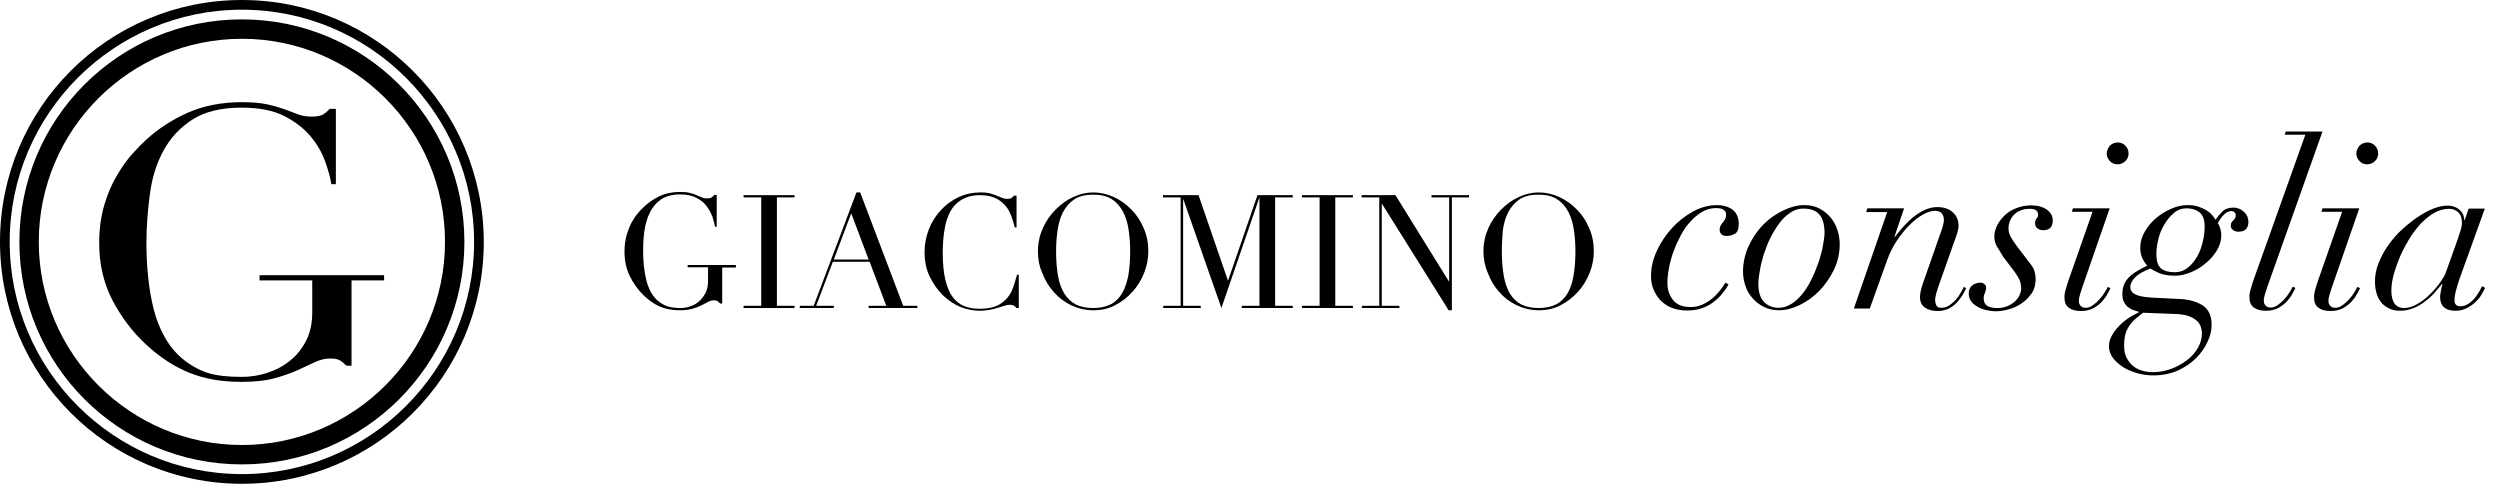
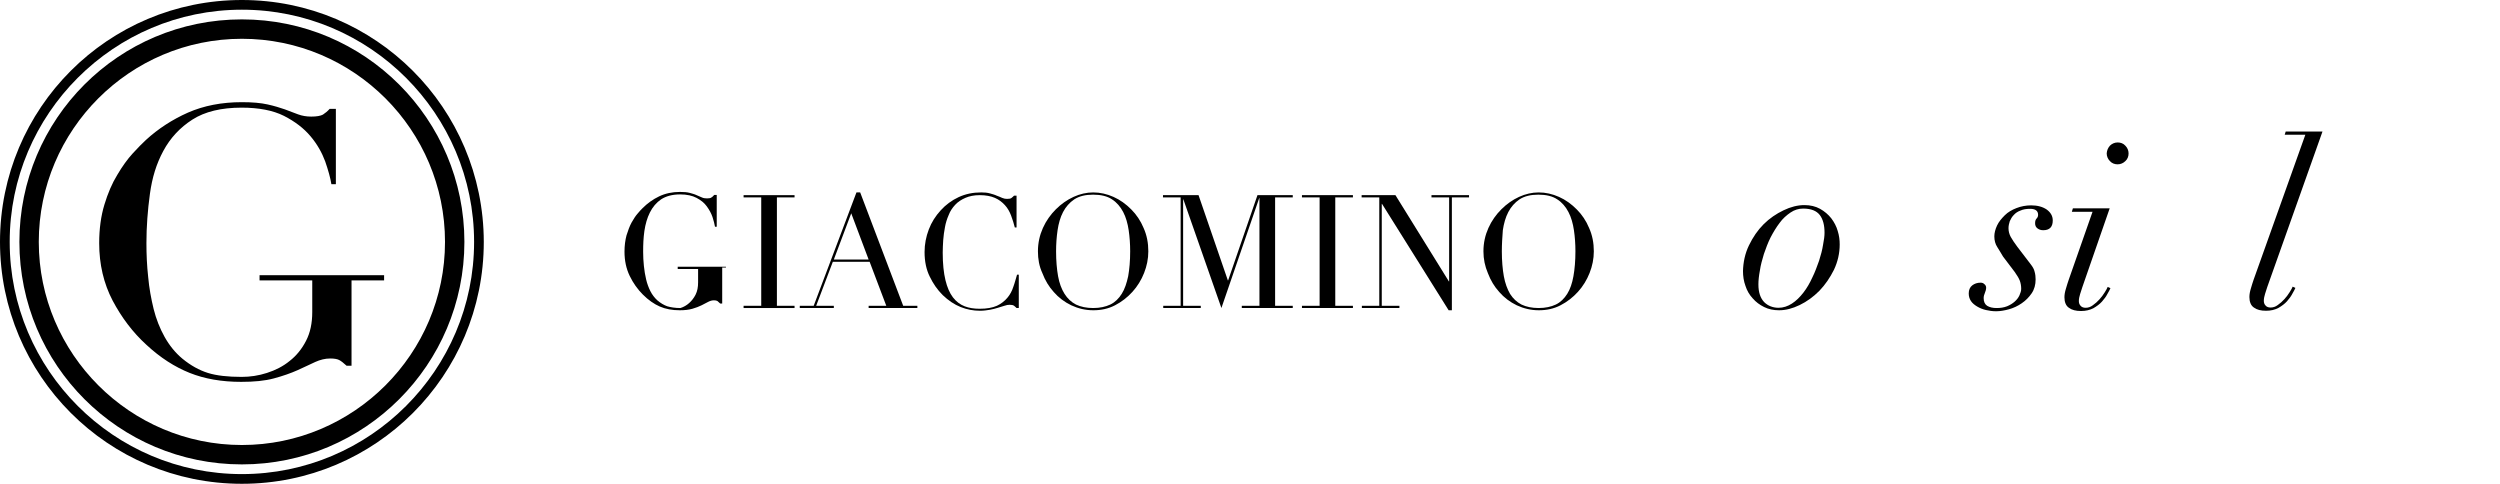
<svg xmlns="http://www.w3.org/2000/svg" version="1.1" id="Layer_1" x="0px" y="0px" viewBox="0 0 1005.6 194.5" style="enable-background:new 0 0 1005.6 194.5;" xml:space="preserve">
  <g>
-     <path d="M295.6,107.6h-5.1v14.5h-0.8c-0.5-0.5-0.9-0.8-1.1-1c-0.3-0.2-0.8-0.3-1.4-0.3c-0.8,0-1.5,0.2-2.3,0.6   c-0.8,0.4-1.7,0.9-2.7,1.4c-1,0.5-2.3,1-3.7,1.4c-1.4,0.4-3.1,0.6-5.1,0.6c-3,0-5.7-0.5-8-1.5c-2.3-1-4.6-2.6-6.8-4.8   c-2.1-2.1-3.9-4.6-5.3-7.5c-1.4-2.9-2.1-6.1-2.1-9.8c0-2.4,0.3-4.6,0.8-6.5c0.6-1.9,1.2-3.6,2-5.1c0.8-1.4,1.6-2.7,2.4-3.6   c0.8-1,1.5-1.7,2.1-2.3c1.9-1.9,4.1-3.5,6.6-4.7c2.5-1.2,5.3-1.8,8.4-1.8c1.6,0,2.9,0.1,4,0.4c1,0.3,1.9,0.5,2.7,0.9   c0.8,0.3,1.5,0.6,2.1,0.9c0.6,0.3,1.3,0.4,2.1,0.4c0.8,0,1.5-0.1,1.8-0.4c0.4-0.2,0.7-0.6,1.1-1h1v12.8h-0.7   c-0.2-1.1-0.5-2.4-1-3.9c-0.5-1.5-1.3-2.9-2.3-4.3c-1-1.4-2.4-2.5-4.1-3.4c-1.7-0.9-3.9-1.4-6.6-1.4c-3.2,0-5.7,0.7-7.7,2   c-1.9,1.3-3.4,3.1-4.5,5.3c-1.1,2.2-1.8,4.7-2.2,7.4c-0.4,2.8-0.5,5.5-0.5,8.4c0,1.9,0.1,3.8,0.3,5.7c0.2,1.9,0.5,3.7,0.9,5.4   c0.4,1.7,1,3.3,1.7,4.7c0.7,1.4,1.7,2.7,2.8,3.7c1.3,1.1,2.6,1.9,4,2.4c1.4,0.4,3.1,0.7,5.3,0.7c1.3,0,2.6-0.2,4-0.7   c1.3-0.4,2.5-1.1,3.5-2c1-0.9,1.9-2,2.6-3.4c0.7-1.4,1-3,1-4.9v-5.4h-8.2v-0.9h19.4V107.6z" />
+     <path d="M295.6,107.6h-5.1v14.5h-0.8c-0.5-0.5-0.9-0.8-1.1-1c-0.3-0.2-0.8-0.3-1.4-0.3c-0.8,0-1.5,0.2-2.3,0.6   c-0.8,0.4-1.7,0.9-2.7,1.4c-1,0.5-2.3,1-3.7,1.4c-1.4,0.4-3.1,0.6-5.1,0.6c-3,0-5.7-0.5-8-1.5c-2.3-1-4.6-2.6-6.8-4.8   c-2.1-2.1-3.9-4.6-5.3-7.5c-1.4-2.9-2.1-6.1-2.1-9.8c0-2.4,0.3-4.6,0.8-6.5c0.6-1.9,1.2-3.6,2-5.1c0.8-1.4,1.6-2.7,2.4-3.6   c0.8-1,1.5-1.7,2.1-2.3c1.9-1.9,4.1-3.5,6.6-4.7c2.5-1.2,5.3-1.8,8.4-1.8c1.6,0,2.9,0.1,4,0.4c1,0.3,1.9,0.5,2.7,0.9   c0.8,0.3,1.5,0.6,2.1,0.9c0.6,0.3,1.3,0.4,2.1,0.4c0.8,0,1.5-0.1,1.8-0.4c0.4-0.2,0.7-0.6,1.1-1h1v12.8h-0.7   c-0.2-1.1-0.5-2.4-1-3.9c-0.5-1.5-1.3-2.9-2.3-4.3c-1-1.4-2.4-2.5-4.1-3.4c-1.7-0.9-3.9-1.4-6.6-1.4c-3.2,0-5.7,0.7-7.7,2   c-1.9,1.3-3.4,3.1-4.5,5.3c-1.1,2.2-1.8,4.7-2.2,7.4c-0.4,2.8-0.5,5.5-0.5,8.4c0,1.9,0.1,3.8,0.3,5.7c0.2,1.9,0.5,3.7,0.9,5.4   c0.4,1.7,1,3.3,1.7,4.7c0.7,1.4,1.7,2.7,2.8,3.7c1.3,1.1,2.6,1.9,4,2.4c1.4,0.4,3.1,0.7,5.3,0.7c1.3-0.4,2.5-1.1,3.5-2c1-0.9,1.9-2,2.6-3.4c0.7-1.4,1-3,1-4.9v-5.4h-8.2v-0.9h19.4V107.6z" />
    <path d="M299.1,123h7.1V79.4h-7.1v-0.9h20.5v0.9h-7.1V123h7.1v0.9h-20.5V123z" />
    <path d="M321.7,123h5.6l17.2-45.6h1.5l17.3,45.6h5.7v0.9h-19.6V123h7.1l-6.7-17.7H335l-6.7,17.7h7.1v0.9h-13.7V123z M342.4,85.8   l-7,18.6h14L342.4,85.8z" />
    <path d="M409.9,123.9h-1c-0.3-0.3-0.6-0.6-1-0.9c-0.4-0.3-1-0.4-1.8-0.4c-0.6,0-1.3,0.1-2.1,0.4c-0.7,0.2-1.6,0.5-2.6,0.8   c-1,0.3-2,0.6-3.2,0.8c-1.2,0.2-2.5,0.4-4,0.4c-2.7,0-5.3-0.5-7.8-1.5c-2.5-1-4.9-2.6-7.2-4.8c-2.1-2.1-3.8-4.5-5.2-7.4   c-1.4-2.8-2.1-6.1-2.1-9.9c0-3.2,0.6-6.2,1.7-9.1c1.1-2.9,2.7-5.4,4.8-7.7c2-2.2,4.4-4,7.2-5.3c2.8-1.3,5.8-1.9,9.1-1.9   c1.3,0,2.5,0.1,3.5,0.4c1,0.3,1.9,0.5,2.7,0.9c0.8,0.3,1.6,0.6,2.2,0.9c0.7,0.3,1.3,0.4,2,0.4c0.8,0,1.5-0.1,1.8-0.4   c0.4-0.3,0.7-0.6,1-0.9h1v12.8h-0.7c-0.4-1.6-0.9-3.2-1.5-4.8c-0.6-1.6-1.4-3-2.5-4.2c-1.1-1.2-2.4-2.2-4-2.9   c-1.6-0.7-3.7-1.1-6.1-1.1c-2.3,0-4.2,0.4-5.8,1.1c-1.6,0.7-3,1.6-4.1,2.8c-1.1,1.2-2,2.5-2.6,4.1c-0.7,1.6-1.2,3.2-1.5,4.9   c-0.3,1.7-0.6,3.5-0.7,5.2c-0.1,1.8-0.2,3.4-0.2,5c0,4.5,0.4,8.2,1.1,11.1c0.7,2.9,1.7,5.2,3,6.9c1.3,1.7,2.9,2.9,4.7,3.6   c1.8,0.7,3.8,1,6.1,1c2.8,0,5.1-0.4,6.9-1.2c1.7-0.8,3.1-1.9,4.2-3.2c1.1-1.3,1.9-2.8,2.4-4.4c0.6-1.6,1-3.3,1.5-4.9h0.7V123.9z" />
    <path d="M417.5,101.1c0-3.4,0.7-6.5,2-9.4c1.3-2.9,3.1-5.4,5.2-7.5c2.1-2.1,4.5-3.8,7.1-5c2.6-1.2,5.3-1.8,7.9-1.8   c2.8,0,5.5,0.6,8.2,1.8c2.7,1.2,5,2.9,7.1,5c2.1,2.1,3.8,4.6,5,7.5c1.3,2.9,1.9,6,1.9,9.4c0,3-0.6,5.9-1.7,8.7   c-1.1,2.8-2.7,5.4-4.7,7.6c-2,2.2-4.3,4-7,5.4c-2.7,1.4-5.6,2-8.7,2c-3.2,0-6.1-0.7-8.9-2c-2.7-1.3-5.1-3.1-7-5.3   c-2-2.2-3.5-4.7-4.6-7.6C418,107.1,417.5,104.2,417.5,101.1z M424.8,101.1c0,3.8,0.3,7.2,0.8,10c0.5,2.8,1.4,5.2,2.6,7.1   c1.2,1.9,2.7,3.3,4.6,4.3c1.9,0.9,4.2,1.4,6.9,1.4c2.7,0,5-0.5,6.9-1.4c1.9-0.9,3.4-2.4,4.6-4.3c1.2-1.9,2-4.3,2.6-7.1   c0.5-2.8,0.8-6.2,0.8-10c0-2.9-0.2-5.8-0.6-8.5c-0.4-2.7-1.1-5.2-2.2-7.3c-1.1-2.1-2.6-3.9-4.5-5.1c-1.9-1.3-4.5-1.9-7.6-1.9   c-3.1,0-5.6,0.6-7.6,1.9c-1.9,1.3-3.4,3-4.5,5.1c-1.1,2.1-1.8,4.6-2.2,7.3C425,95.3,424.8,98.2,424.8,101.1z" />
    <path d="M467.8,123h7.1V79.4h-7.1v-0.9h14.3l11.8,34.3h0.1l11.8-34.3H520v0.9h-7.1V123h7.1v0.9h-20.5V123h7.1V79.7h-0.1l-15.2,44.2   L476,80.2h-0.1V123h7.1v0.9h-15.1V123z" />
    <path d="M523.7,123h7.1V79.4h-7.1v-0.9h20.5v0.9h-7.1V123h7.1v0.9h-20.5V123z" />
    <path d="M547.7,123h7.1V79.4h-7.1v-0.9h13.6l21.5,34.7h0.1V79.4h-7.1v-0.9h15.1v0.9H584v45.4h-1.3L555.9,82h-0.1v41h7.1v0.9h-15.1   V123z" />
    <path d="M596.7,101.1c0-3.4,0.7-6.5,2-9.4c1.3-2.9,3.1-5.4,5.2-7.5c2.1-2.1,4.5-3.8,7.1-5c2.6-1.2,5.3-1.8,7.9-1.8   c2.8,0,5.5,0.6,8.2,1.8c2.7,1.2,5,2.9,7.1,5c2.1,2.1,3.8,4.6,5,7.5c1.3,2.9,1.9,6,1.9,9.4c0,3-0.6,5.9-1.7,8.7   c-1.1,2.8-2.7,5.4-4.7,7.6c-2,2.2-4.3,4-7,5.4c-2.7,1.4-5.6,2-8.7,2c-3.2,0-6.1-0.7-8.9-2c-2.7-1.3-5.1-3.1-7-5.3   c-2-2.2-3.5-4.7-4.6-7.6C597.3,107.1,596.7,104.2,596.7,101.1z M604.1,101.1c0,3.8,0.3,7.2,0.8,10c0.5,2.8,1.4,5.2,2.5,7.1   c1.2,1.9,2.7,3.3,4.6,4.3c1.9,0.9,4.2,1.4,6.9,1.4c2.7,0,5-0.5,6.9-1.4c1.9-0.9,3.4-2.4,4.6-4.3c1.2-1.9,2-4.3,2.5-7.1   c0.5-2.8,0.8-6.2,0.8-10c0-2.9-0.2-5.8-0.6-8.5c-0.4-2.7-1.1-5.2-2.2-7.3c-1.1-2.1-2.6-3.9-4.5-5.1c-1.9-1.3-4.5-1.9-7.6-1.9   s-5.6,0.6-7.6,1.9c-1.9,1.3-3.4,3-4.5,5.1c-1.1,2.1-1.8,4.6-2.2,7.3C604.3,95.3,604.1,98.2,604.1,101.1z" />
-     <path d="M692.6,118.3c-1,1.2-2.2,2.3-3.5,3.3c-1.3,1-2.9,1.8-4.6,2.4c-1.7,0.6-3.7,0.9-5.9,0.9c-2.3,0-4.4-0.4-6.2-1.1   c-1.8-0.7-3.3-1.8-4.5-3c-1.2-1.3-2.1-2.8-2.8-4.4s-1-3.5-1-5.4c0-3.2,0.7-6.4,2.2-9.8c1.5-3.3,3.5-6.4,6-9.2   c2.5-2.8,5.3-5,8.5-6.8c3.2-1.8,6.5-2.7,9.9-2.7c1.1,0,2.1,0.1,3.1,0.4c1,0.2,1.9,0.7,2.8,1.2c0.8,0.6,1.5,1.3,2,2.3   c0.5,1,0.8,2.2,0.8,3.6c0,2.1-0.5,3.4-1.5,4c-1,0.6-2.1,0.9-3.2,0.9c-1.1,0-1.9-0.2-2.3-0.7s-0.7-1-0.7-1.6c0-0.7,0.1-1.4,0.4-1.8   c0.2-0.5,0.5-0.9,0.9-1.3c0.3-0.4,0.6-0.8,0.9-1.3c0.2-0.5,0.4-1.1,0.4-1.8c0-1-0.4-1.7-1.1-2.1c-0.7-0.4-1.7-0.6-2.9-0.6   c-2,0-3.9,0.5-5.6,1.5c-1.7,1-3.3,2.3-4.8,4c-1.5,1.6-2.8,3.5-3.9,5.6c-1.1,2.1-2.1,4.3-2.9,6.5c-0.8,2.2-1.4,4.5-1.8,6.6   c-0.4,2.2-0.6,4.2-0.6,6c0,2.7,0.8,4.9,2.3,6.8c1.5,1.9,3.9,2.8,7,2.8c1.7,0,3.3-0.3,4.8-1c1.5-0.7,2.8-1.5,4-2.5   c1.2-1,2.2-2.1,3.1-3.2c0.9-1.2,1.6-2.2,2.1-3.1l1.3,0.7C694.5,115.9,693.6,117.1,692.6,118.3z" />
    <path d="M703.5,98.7c1.6-3.3,3.5-6.1,5.9-8.5c2.4-2.4,5.1-4.2,8-5.6c2.9-1.4,5.7-2.1,8.4-2.1c2.4,0,4.5,0.5,6.3,1.5   c1.8,1,3.3,2.3,4.5,3.8c1.2,1.6,2.1,3.3,2.6,5.1c0.6,1.9,0.8,3.7,0.8,5.4c0,3.6-0.8,7-2.3,10.2c-1.6,3.2-3.5,6-5.9,8.5   c-2.4,2.4-5,4.3-7.9,5.7s-5.6,2.1-8.3,2.1c-2.2,0-4.2-0.4-6-1.3c-1.8-0.9-3.3-2-4.6-3.5c-1.3-1.4-2.3-3.1-2.9-5c-0.7-1.9-1-3.9-1-6   C701.2,105.5,701.9,102,703.5,98.7z M709.6,121.5c1.5,1.5,3.5,2.3,5.8,2.3c1.9,0,3.7-0.6,5.4-1.7c1.7-1.1,3.2-2.6,4.6-4.4   c1.4-1.8,2.6-3.9,3.6-6.1c1.1-2.2,1.9-4.5,2.7-6.7c0.7-2.2,1.3-4.4,1.6-6.4c0.4-2,0.6-3.6,0.6-4.9c0-3-0.6-5.4-1.9-7.1   c-1.3-1.7-3.5-2.6-6.7-2.6c-1.8,0-3.5,0.5-5.1,1.6c-1.6,1.1-3.1,2.4-4.4,4.2c-1.3,1.7-2.5,3.7-3.6,5.8c-1.1,2.2-1.9,4.4-2.7,6.7   c-0.7,2.3-1.3,4.5-1.6,6.6c-0.4,2.1-0.6,4-0.6,5.6C707.3,117.6,708.1,119.9,709.6,121.5z" />
-     <path d="M750.7,85.1l0.4-1.3h14.8L762,95.3h0.2c6-8,11.7-12,17.1-12c2.6,0,4.7,0.7,6.2,2.1c1.5,1.4,2.3,3.1,2.3,5.2   c0,1.1-0.2,2.1-0.5,3.1c-0.3,1-0.8,2.3-1.3,3.7l-6.1,17.3c-0.4,1.1-0.7,2.1-1,3.1s-0.5,2-0.5,3c0,0.7,0.2,1.4,0.5,2.1   c0.3,0.6,1,0.9,2,0.9c1.1,0,2.1-0.3,3.1-0.9c0.9-0.6,1.8-1.4,2.6-2.2c0.8-0.9,1.4-1.8,2-2.8c0.6-1,1-1.8,1.3-2.5l1,0.5   c-0.3,0.6-0.7,1.4-1.3,2.5c-0.6,1-1.3,2-2.2,3c-0.9,1-2,1.9-3.3,2.6c-1.3,0.7-2.9,1.1-4.7,1.1c-2,0-3.7-0.4-5-1.3   c-1.4-0.9-2.1-2.3-2.1-4.3c0-0.8,0.1-1.6,0.3-2.5c0.2-0.9,0.5-1.8,0.8-2.8l7.8-22.3c0.5-1.5,0.7-2.7,0.7-3.7c0-0.8-0.3-1.6-0.8-2.3   c-0.5-0.7-1.5-1.1-2.8-1.1c-1.4,0-3,0.5-4.8,1.5c-1.8,1-3.6,2.4-5.4,4.2c-1.8,1.8-3.5,3.9-5.1,6.3c-1.6,2.4-2.9,5-3.9,7.8l-7,19.5   h-6.4l13.4-38.8H750.7z" />
    <path d="M803.4,99.4c-0.8-1.2-1.2-2.7-1.2-4.3c0-1.4,0.4-2.9,1.1-4.4c0.7-1.5,1.8-2.8,3.1-4.1s2.9-2.2,4.7-2.9   c1.8-0.7,3.8-1.1,5.9-1.1c2.6,0,4.7,0.6,6.3,1.7c1.6,1.2,2.4,2.6,2.4,4.4c0,2.6-1.3,3.9-3.8,3.9c-0.9,0-1.6-0.2-2.3-0.7   c-0.7-0.5-1-1.2-1-2.1c0-0.9,0.2-1.5,0.6-1.9c0.4-0.4,0.6-0.9,0.6-1.5c0-1.6-1.1-2.4-3.2-2.4c-1.5,0-2.8,0.2-3.9,0.7   c-1.1,0.4-2,1-2.7,1.8c-0.7,0.7-1.2,1.6-1.6,2.5c-0.3,0.9-0.5,1.9-0.5,2.8c0,1.2,0.3,2.4,0.9,3.5c0.6,1.1,1.5,2.4,2.6,3.9l5.5,7.2   c0.7,0.9,1.3,1.9,1.5,2.9c0.3,1,0.4,2.1,0.4,3.1c0,2.1-0.5,4-1.6,5.6c-1.1,1.6-2.4,2.9-4,4c-1.6,1.1-3.3,1.9-5.1,2.4   c-1.8,0.5-3.6,0.8-5.2,0.8c-1.4,0-2.8-0.2-4.1-0.5c-1.3-0.3-2.5-0.8-3.5-1.4c-1-0.6-1.9-1.3-2.5-2.2c-0.6-0.9-0.9-1.9-0.9-3.1   c0-1.4,0.5-2.5,1.4-3.2c0.9-0.7,2-1.1,3.4-1.1c0.6,0,1.1,0.2,1.5,0.6c0.5,0.4,0.7,0.9,0.7,1.4c0,0.7-0.2,1.4-0.5,2.1   c-0.3,0.7-0.5,1.4-0.5,2.1c0,1.5,0.5,2.5,1.4,3.1c1,0.6,2.2,0.9,3.8,0.9c1.6,0,2.9-0.2,4.2-0.7c1.2-0.5,2.2-1.1,3.1-1.9   c0.8-0.7,1.5-1.6,1.9-2.5c0.4-0.9,0.7-1.8,0.7-2.6c0-1.2-0.2-2.4-0.6-3.4c-0.4-1-1.1-2.1-2-3.4l-4.7-6.2   C805,101.9,804.1,100.6,803.4,99.4z" />
    <path d="M833.4,85.1l0.4-1.3h14.8l-11,31.7c-0.3,0.9-0.6,1.9-0.9,2.8c-0.3,1-0.5,1.9-0.5,2.8c0,0.7,0.2,1.4,0.7,1.9   c0.4,0.5,1.1,0.8,2,0.8c1,0,2-0.3,2.9-1c1-0.7,1.9-1.5,2.7-2.4c0.8-0.9,1.5-1.8,2.1-2.8c0.6-0.9,1-1.7,1.2-2.2l1.1,0.5   c-0.2,0.5-0.6,1.3-1.2,2.3c-0.5,1-1.3,2.1-2.2,3.1c-0.9,1-2.1,1.9-3.5,2.7c-1.4,0.7-3,1.1-4.9,1.1c-2.1,0-3.7-0.4-4.9-1.3   c-1.2-0.8-1.8-2.3-1.8-4.2c0-1.1,0.2-2.2,0.6-3.5c0.4-1.3,0.7-2.4,1.1-3.5l9.6-27.4H833.4z M848.7,58.6c0.8-0.8,1.9-1.3,3.1-1.3   c1.2,0,2.3,0.4,3.1,1.3c0.8,0.8,1.3,1.9,1.3,3.1c0,1.2-0.4,2.3-1.3,3.1c-0.8,0.8-1.9,1.3-3.1,1.3c-1.2,0-2.3-0.4-3.1-1.3   c-0.8-0.8-1.3-1.9-1.3-3.1C847.5,60.5,847.9,59.5,848.7,58.6z" />
-     <path d="M886.1,122.9c2.3,1.6,3.5,4.1,3.5,7.8c0,2.1-0.5,4.4-1.6,6.7c-1.1,2.4-2.6,4.6-4.6,6.6c-2,2-4.4,3.7-7.3,5   c-2.9,1.3-6.2,2-9.9,2c-2.4,0-4.7-0.3-6.9-1c-2.2-0.7-4.1-1.5-5.7-2.6c-1.6-1.1-2.9-2.3-3.9-3.7c-0.9-1.4-1.4-2.9-1.4-4.4   c0-1.5,0.4-2.9,1.1-4.2c0.7-1.3,1.6-2.5,2.6-3.6c1-1.1,2-2,3.1-2.8c1.1-0.8,2-1.4,2.8-1.8l2.6-1.4c-0.6-0.2-1.3-0.4-2.1-0.7   c-0.8-0.2-1.5-0.6-2.2-1.1c-0.7-0.5-1.3-1.2-1.8-2.1c-0.5-0.9-0.7-2-0.7-3.5c0-1.9,0.5-3.7,1.5-5.2c1-1.5,2.7-2.9,5-4.2l3.5-1.9   c-0.8-0.9-1.5-1.9-2-3c-0.5-1.1-0.8-2.5-0.8-4.2c0-2.2,0.6-4.4,1.8-6.4c1.2-2.1,2.7-3.9,4.6-5.5c1.9-1.6,3.9-2.8,6.2-3.8   s4.4-1.4,6.5-1.4c1.6,0,3,0.2,4.2,0.6s2.3,0.9,3.2,1.4c0.9,0.6,1.7,1.2,2.3,1.9c0.6,0.7,1.1,1.3,1.5,2c0.7-1.1,1.6-2.2,2.7-3.3   c1.1-1.1,2.6-1.6,4.5-1.6c1.6,0,3,0.6,4.2,1.7s1.8,2.5,1.8,4.1c0,1.1-0.3,2-0.9,2.8c-0.6,0.7-1.7,1.1-3.1,1.1   c-0.9,0-1.6-0.2-2.2-0.7c-0.6-0.4-0.9-1-0.9-1.7c0-0.6,0.1-1,0.3-1.3c0.2-0.3,0.4-0.6,0.7-0.8c0.2-0.2,0.5-0.5,0.7-0.9   c0.2-0.3,0.3-0.8,0.3-1.4c0-0.4-0.2-0.7-0.5-1c-0.3-0.3-0.7-0.5-1.3-0.5c-1,0-2,0.5-2.9,1.4c-1,0.9-1.8,2.1-2.5,3.5   c0.4,0.5,0.7,1.2,1,2.2c0.3,1,0.4,1.9,0.4,2.7c0,2-0.6,4-1.7,5.9c-1.2,1.9-2.6,3.7-4.5,5.2c-1.8,1.6-3.8,2.8-6,3.7   c-2.2,0.9-4.3,1.4-6.3,1.4c-2.9,0-5.1-0.4-6.6-1.1c-1.5-0.7-2.7-1.3-3.5-1.8l-2,0.9c-2,0.9-3.5,2-4.5,3.1c-1,1.2-1.5,2.3-1.5,3.4   c0,1.4,0.7,2.4,2,3c1.3,0.7,3.5,1.1,6.5,1.3l12,0.6C880.7,120.5,883.8,121.4,886.1,122.9z M855.7,132.4c-0.9,1.7-1.3,3.9-1.3,6.5   c0,2,0.3,3.7,1,5c0.7,1.3,1.5,2.4,2.6,3.3c1.1,0.9,2.3,1.5,3.7,1.9c1.4,0.4,2.8,0.6,4.2,0.6c2.7,0,5.2-0.5,7.6-1.4   c2.4-0.9,4.5-2.1,6.3-3.5c1.8-1.4,3.3-3.1,4.3-4.9s1.6-3.8,1.6-5.8c0-1-0.2-1.9-0.5-2.8c-0.3-0.9-0.9-1.7-1.7-2.4   c-0.8-0.7-1.9-1.3-3.3-1.8c-1.4-0.5-3.1-0.7-5-0.8l-13.2-0.5l-2.6,2.1C857.8,129.1,856.6,130.7,855.7,132.4z M869.2,107.9   c1.3,1.1,3.1,1.6,5.5,1.6c2.1,0,3.8-0.6,5.4-1.9c1.5-1.2,2.8-2.8,3.8-4.6c1-1.8,1.7-3.8,2.2-6c0.5-2.1,0.7-4.1,0.7-5.9   c0-2.7-0.7-4.6-2.1-5.7c-1.4-1.1-3.1-1.6-5.2-1.6c-1.9,0-3.6,0.6-5.1,1.9c-1.5,1.3-2.8,2.8-3.8,4.6c-1.1,1.8-1.9,3.7-2.4,5.8   s-0.8,3.9-0.8,5.5C867.3,104.8,867.9,106.8,869.2,107.9z" />
    <path d="M912,115.4c-0.3,0.9-0.6,1.9-0.9,2.8c-0.3,1-0.5,1.9-0.5,2.8c0,0.7,0.2,1.4,0.7,1.9c0.4,0.5,1.1,0.8,2,0.8c1,0,2-0.3,2.9-1   c1-0.7,1.9-1.5,2.7-2.4c0.8-0.9,1.5-1.8,2.1-2.8c0.6-0.9,1-1.7,1.2-2.2l1.1,0.5c-0.2,0.5-0.6,1.3-1.2,2.3c-0.5,1-1.3,2.1-2.2,3.1   c-0.9,1-2.1,1.9-3.5,2.7c-1.4,0.7-3,1.1-4.9,1.1c-2.1,0-3.7-0.4-4.9-1.3c-1.2-0.8-1.8-2.3-1.8-4.2c0-1.1,0.2-2.2,0.6-3.5   c0.4-1.3,0.7-2.4,1.1-3.5l20.8-58.3H919l0.4-1.3h14.8L912,115.4z" />
-     <path d="M933.8,85.1l0.4-1.3H949l-11,31.7c-0.3,0.9-0.6,1.9-0.9,2.8c-0.3,1-0.5,1.9-0.5,2.8c0,0.7,0.2,1.4,0.7,1.9   c0.4,0.5,1.1,0.8,2,0.8c1,0,2-0.3,2.9-1c1-0.7,1.9-1.5,2.7-2.4c0.8-0.9,1.5-1.8,2.1-2.8c0.6-0.9,1-1.7,1.2-2.2l1.1,0.5   c-0.2,0.5-0.6,1.3-1.2,2.3c-0.5,1-1.3,2.1-2.2,3.1c-0.9,1-2.1,1.9-3.5,2.7c-1.4,0.7-3,1.1-4.9,1.1c-2.1,0-3.7-0.4-4.9-1.3   c-1.2-0.8-1.8-2.3-1.8-4.2c0-1.1,0.2-2.2,0.6-3.5c0.4-1.3,0.7-2.4,1.1-3.5l9.6-27.4H933.8z M949.1,58.6c0.8-0.8,1.9-1.3,3.1-1.3   c1.2,0,2.3,0.4,3.1,1.3c0.8,0.8,1.3,1.9,1.3,3.1c0,1.2-0.4,2.3-1.3,3.1c-0.8,0.8-1.9,1.3-3.1,1.3c-1.2,0-2.3-0.4-3.1-1.3   c-0.8-0.8-1.3-1.9-1.3-3.1C947.9,60.5,948.3,59.5,949.1,58.6z" />
-     <path d="M987.9,116.8c-0.4,1.5-0.6,2.8-0.6,4c0,1.6,0.8,2.4,2.3,2.4c1.2,0,2.4-0.4,3.4-1.1c1-0.7,1.9-1.5,2.6-2.4   c0.7-0.9,1.3-1.8,1.8-2.7c0.5-0.9,0.8-1.5,1-1.9l1.2,0.7c-0.3,0.7-0.8,1.6-1.4,2.6c-0.6,1.1-1.4,2.1-2.4,3c-1,1-2.1,1.8-3.5,2.5   c-1.3,0.7-2.8,1.1-4.6,1.1c-4.1,0-6.2-1.9-6.2-5.6c0-0.4,0.1-1.2,0.3-2.3c0.2-1.1,0.4-2.1,0.7-2.9h-0.2c-0.9,1.1-1.9,2.2-3,3.5   c-1.1,1.3-2.4,2.5-3.8,3.5c-1.4,1.1-2.9,2-4.6,2.7s-3.5,1.1-5.6,1.1c-1.3,0-2.6-0.2-3.8-0.7s-2.3-1.2-3.2-2.1   c-0.9-1-1.7-2.2-2.2-3.7c-0.5-1.5-0.8-3.3-0.8-5.3c0-2.5,0.5-5,1.5-7.5c1-2.5,2.3-4.9,3.9-7.1c1.6-2.3,3.4-4.4,5.5-6.3   c2.1-1.9,4.2-3.6,6.3-5c2.1-1.4,4.3-2.6,6.3-3.4c2.1-0.8,3.9-1.2,5.6-1.2c1.9,0,3.5,0.5,4.8,1.6c1.3,1.1,2,2.5,2,4.2h0.2l1.6-4.6   h6.5l-10.2,28.3C988.8,113.7,988.3,115.3,987.9,116.8z M990,91.8c0.2-0.8,0.3-1.6,0.3-2.2c0-0.6-0.1-1.2-0.2-1.8   c-0.2-0.7-0.4-1.3-0.8-1.8c-0.4-0.6-0.9-1-1.6-1.4c-0.7-0.4-1.6-0.6-2.7-0.6c-2.1,0-4.1,0.6-6,1.7c-2,1.2-3.8,2.7-5.5,4.5   c-1.7,1.9-3.3,4-4.7,6.4c-1.4,2.4-2.7,4.8-3.7,7.3c-1,2.5-1.8,4.8-2.4,7.1c-0.6,2.3-0.8,4.3-0.8,6.1c0,2,0.4,3.6,1.2,4.9   c0.8,1.2,2.1,1.9,3.9,1.9c1.8,0,3.6-0.6,5.5-1.7c1.9-1.1,3.6-2.5,5.1-4c1.6-1.6,2.9-3.1,4-4.7c1.1-1.6,1.8-2.8,2.1-3.6l4.9-13.7   C989.3,94,989.8,92.6,990,91.8z" />
  </g>
  <g>
    <g>
      <path d="M154.6,112.8h-13.2v34.3h-2c-1.2-1.1-2.2-1.9-3-2.3c-0.8-0.4-2-0.6-3.6-0.6c-2,0-4,0.5-6,1.4c-2,1-4.4,2-7.1,3.3    c-2.7,1.2-5.8,2.3-9.5,3.3s-8,1.4-13.2,1.4c-7.8,0-14.7-1.2-20.7-3.6c-6-2.4-11.8-6.1-17.4-11.3c-5.5-5-10-11-13.6-17.8    c-3.6-6.9-5.4-14.6-5.4-23.1c0-5.7,0.7-10.9,2.1-15.5c1.4-4.6,3.1-8.6,5.2-12c2-3.4,4.1-6.3,6.2-8.6c2.1-2.3,3.9-4.1,5.3-5.4    c4.9-4.5,10.6-8.2,16.9-11c6.4-2.8,13.6-4.2,21.7-4.2c4.2,0,7.6,0.3,10.3,0.9c2.7,0.6,5,1.3,7,2c2,0.8,3.8,1.4,5.3,2    c1.6,0.6,3.4,0.9,5.3,0.9c2.2,0,3.8-0.3,4.7-0.8c0.9-0.6,1.8-1.3,2.7-2.3h2.5v30.3h-1.8c-0.4-2.6-1.3-5.7-2.5-9.2    c-1.3-3.5-3.2-6.9-5.9-10.1c-2.7-3.2-6.2-5.9-10.7-8.2c-4.4-2.2-10.1-3.3-17-3.3c-8.2,0-14.8,1.6-19.8,4.8    c-5,3.2-8.9,7.4-11.7,12.6S61.2,71.4,60.3,78c-0.9,6.6-1.4,13.2-1.4,19.8c0,4.5,0.2,9.1,0.7,13.6c0.4,4.5,1.2,8.8,2.2,12.9    c1,4,2.5,7.8,4.4,11.2c1.9,3.4,4.3,6.4,7.2,8.8c3.3,2.7,6.7,4.6,10.2,5.7c3.5,1.1,8.1,1.6,13.6,1.6c3.4,0,6.8-0.5,10.2-1.6    c3.4-1.1,6.4-2.6,9.1-4.8c2.7-2.1,4.9-4.8,6.6-8.1c1.7-3.3,2.5-7.1,2.5-11.6v-12.7h-21.2v-2.1h50.1V112.8z" />
    </g>
    <path d="M97.3,15.6c45.1,0,81.7,36.7,81.7,81.7S142.3,179,97.3,179s-81.7-36.7-81.7-81.7S52.2,15.6,97.3,15.6 M97.3,7.8   C47.8,7.8,7.8,47.8,7.8,97.3s40.1,89.5,89.5,89.5s89.5-40.1,89.5-89.5S146.7,7.8,97.3,7.8L97.3,7.8z" />
    <path d="M97.3,3.9c51.5,0,93.4,41.9,93.4,93.4c0,51.5-41.9,93.4-93.4,93.4S3.9,148.8,3.9,97.3C3.9,45.8,45.8,3.9,97.3,3.9 M97.3,0   C43.5,0,0,43.5,0,97.3c0,53.7,43.5,97.3,97.3,97.3c53.7,0,97.3-43.5,97.3-97.3C194.5,43.5,151,0,97.3,0L97.3,0z" />
  </g>
</svg>